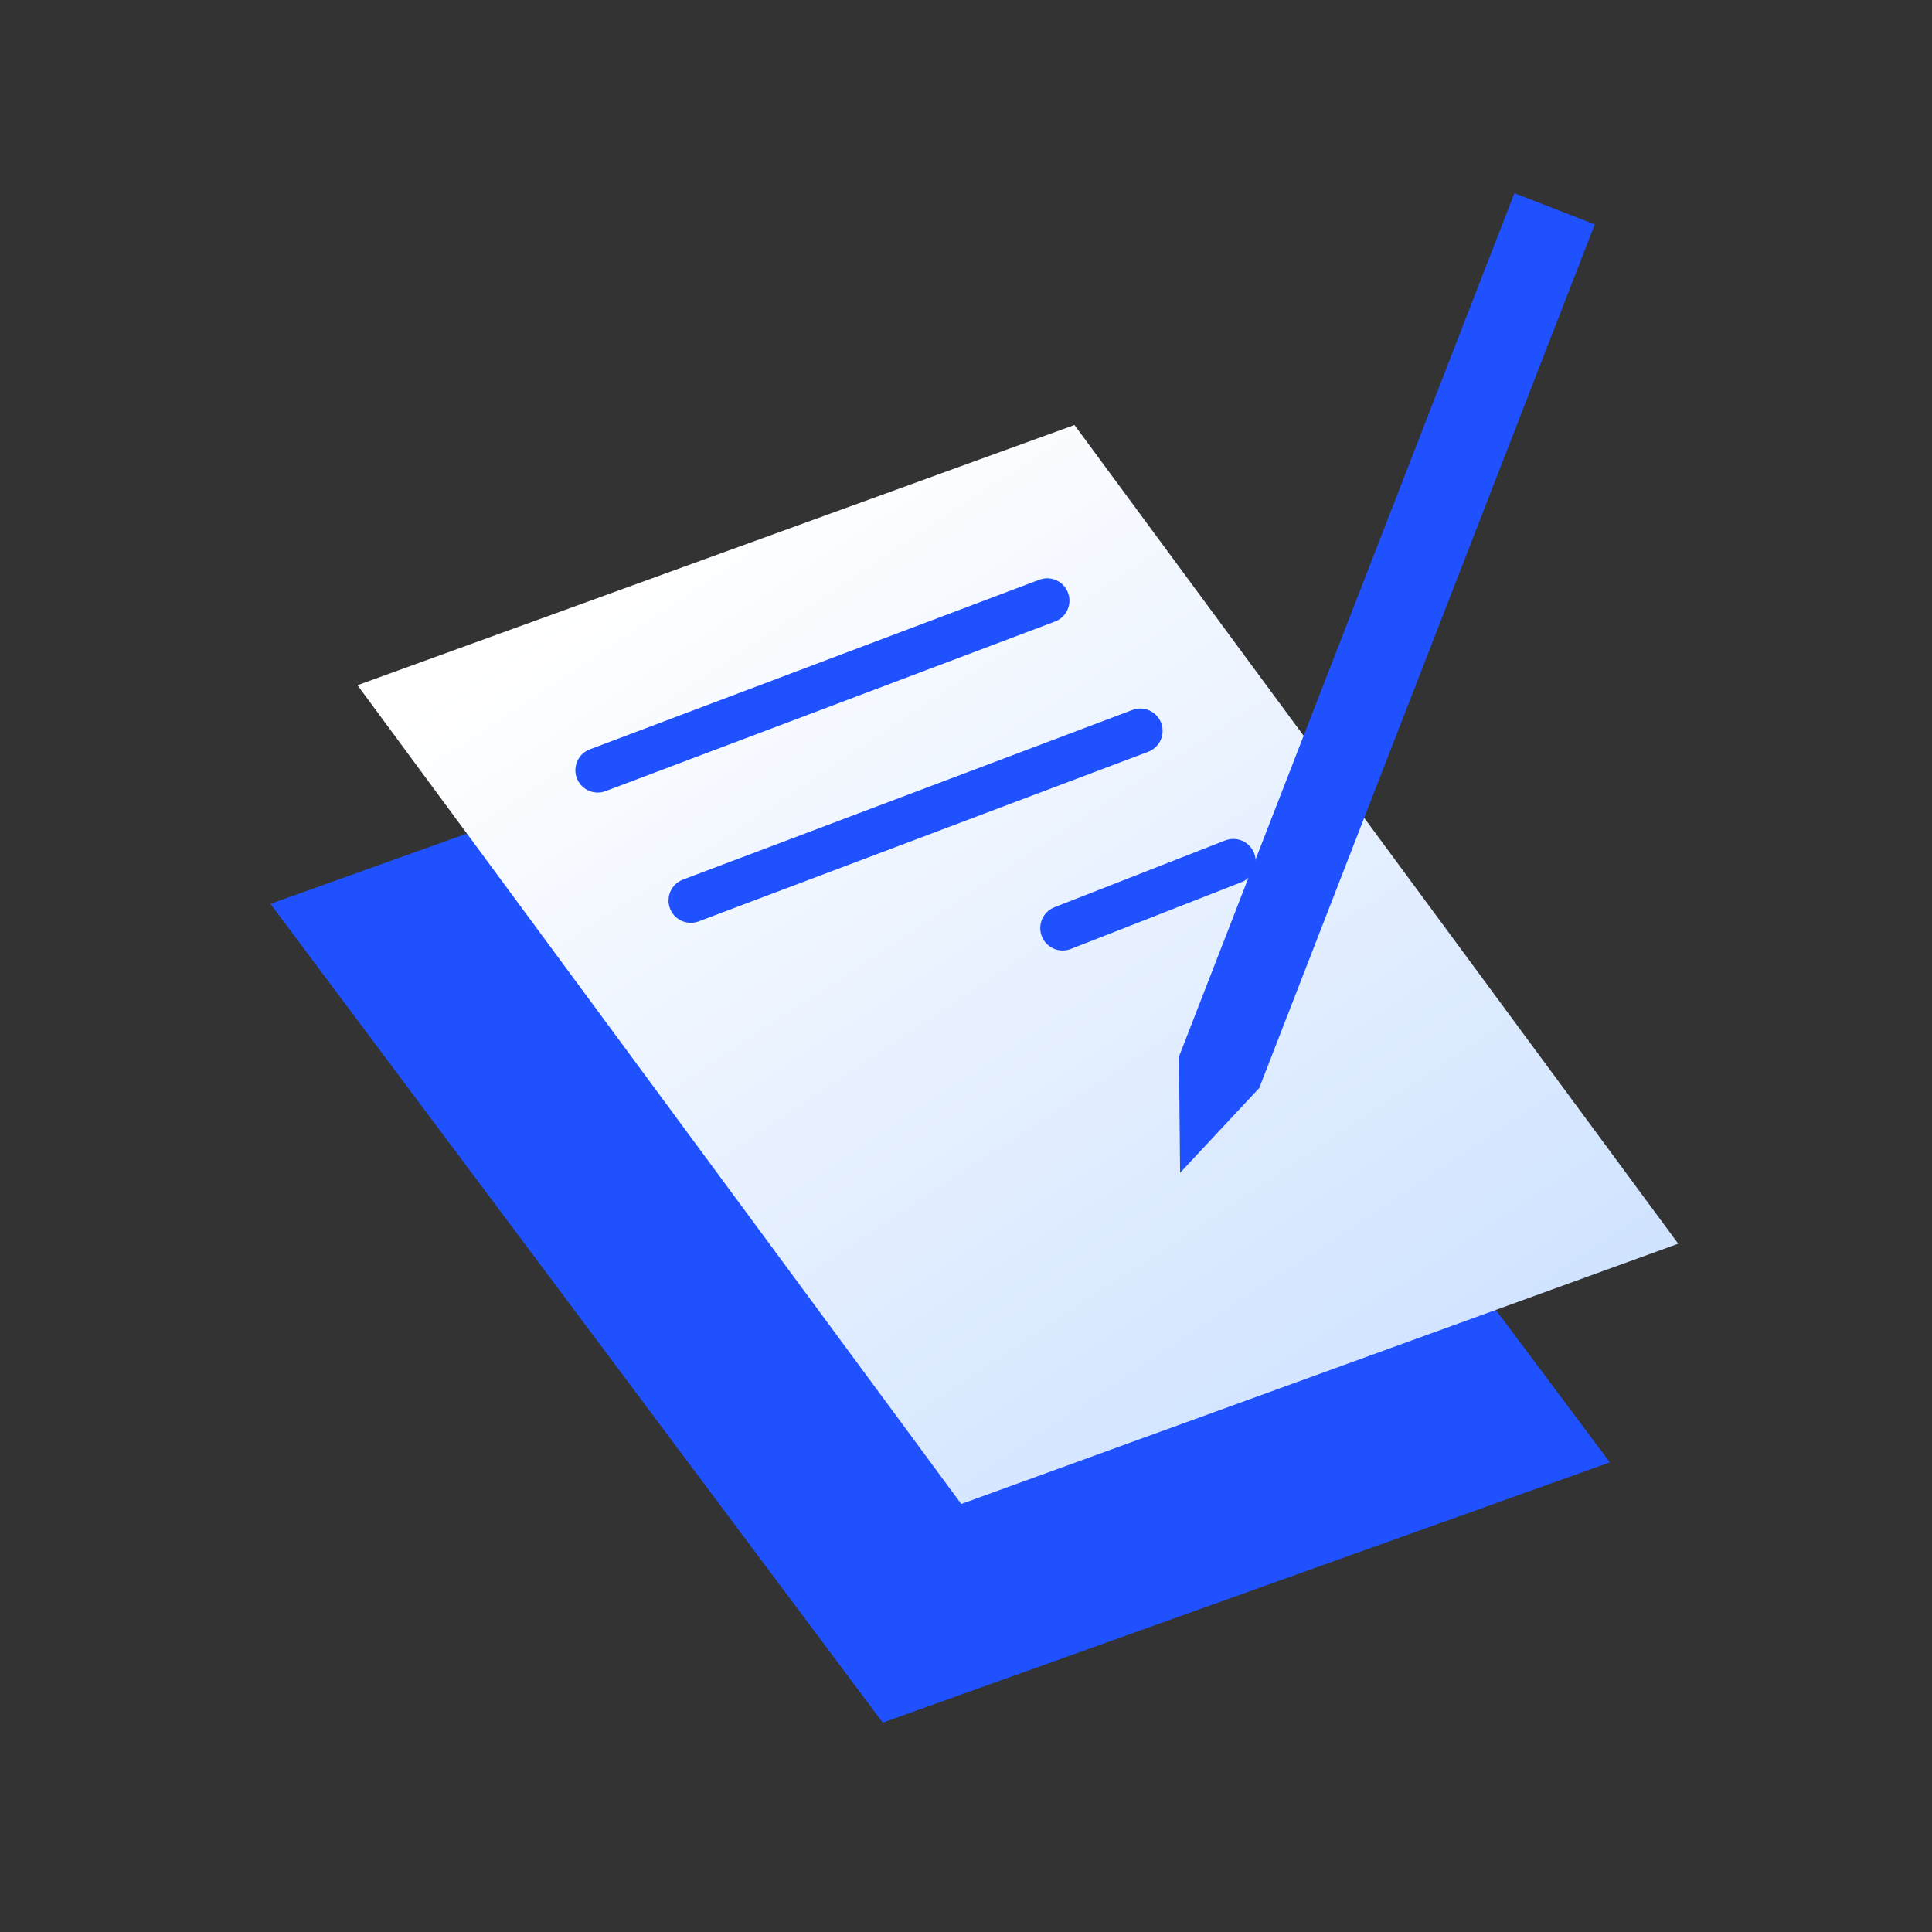
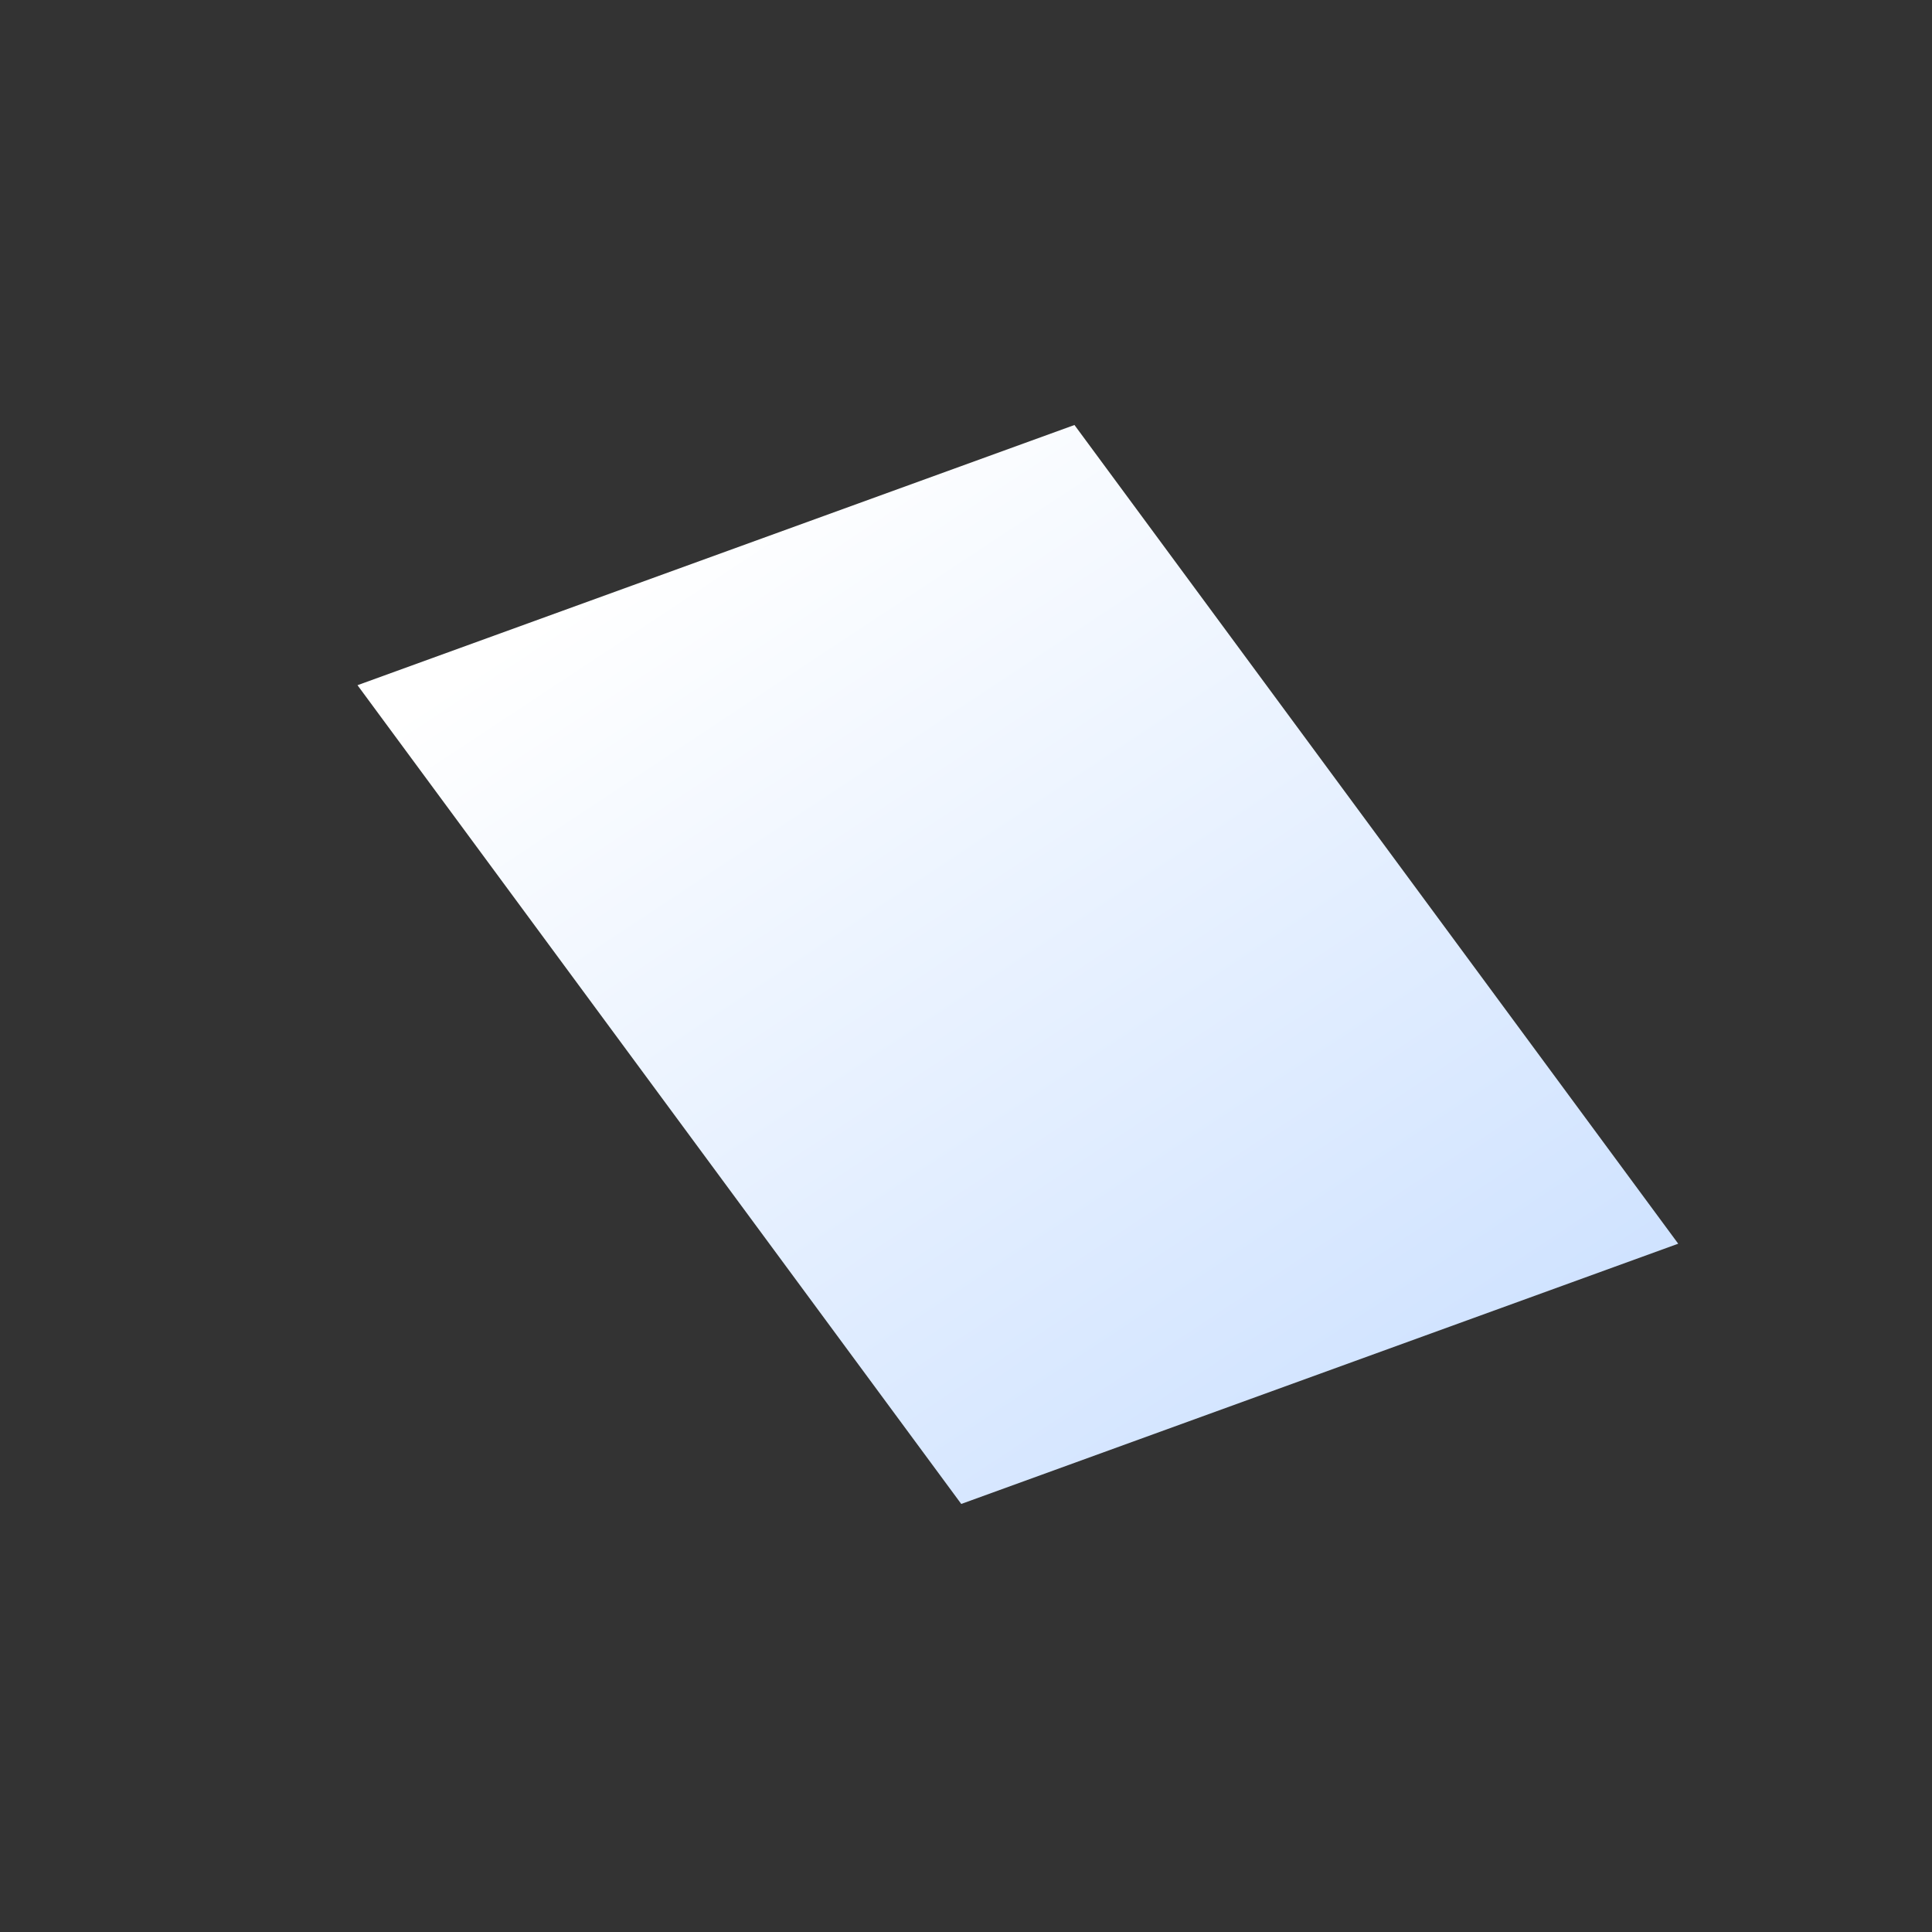
<svg xmlns="http://www.w3.org/2000/svg" width="50" height="50" viewBox="0 0 50 50" fill="none">
  <rect x="0" y="0" width="50" height="50" fill="#333333" stroke="none" />
-   <path d="M41.662 37.846L25.817 16.658L7 23.392L22.846 44.581L41.662 37.846Z" fill="#2051FF" />
  <path d="M43.432 32.187L27.807 10.999L9.252 17.733L24.877 38.922L43.432 32.187Z" fill="url(#paint0_linear_0_2830)" />
-   <path d="M15.672 20.474L27.304 16.085C27.664 15.949 27.793 15.505 27.562 15.197C27.408 14.992 27.136 14.913 26.896 15.004L15.264 19.393C14.904 19.529 14.775 19.972 15.006 20.28C15.16 20.486 15.432 20.565 15.672 20.474Z" fill="#2051FF" />
-   <path d="M18.083 23.845L29.714 19.456C30.075 19.32 30.204 18.876 29.973 18.568C29.819 18.363 29.547 18.283 29.306 18.374L17.675 22.764C17.315 22.899 17.186 23.343 17.416 23.651C17.571 23.857 17.842 23.936 18.083 23.845Z" fill="#2051FF" />
-   <path d="M27.713 24.559L32.128 22.831C32.485 22.692 32.611 22.25 32.381 21.944C32.224 21.735 31.948 21.656 31.706 21.751L27.29 23.479C26.933 23.619 26.808 24.06 27.038 24.367C27.194 24.576 27.47 24.654 27.713 24.559Z" fill="#2051FF" />
-   <path fill-rule="evenodd" clip-rule="evenodd" d="M41.272 5.808L39.193 5L30.51 27.349L30.511 27.35L30.541 30.352L32.59 28.157L32.589 28.157L41.272 5.808Z" fill="#2051FF" />
  <defs>
    <linearGradient id="paint0_linear_0_2830" x1="18.307" y1="13.249" x2="48.307" y2="58.624" gradientUnits="userSpaceOnUse">
      <stop stop-color="white" />
      <stop offset="1" stop-color="#A8CBFF" />
    </linearGradient>
  </defs>
</svg>